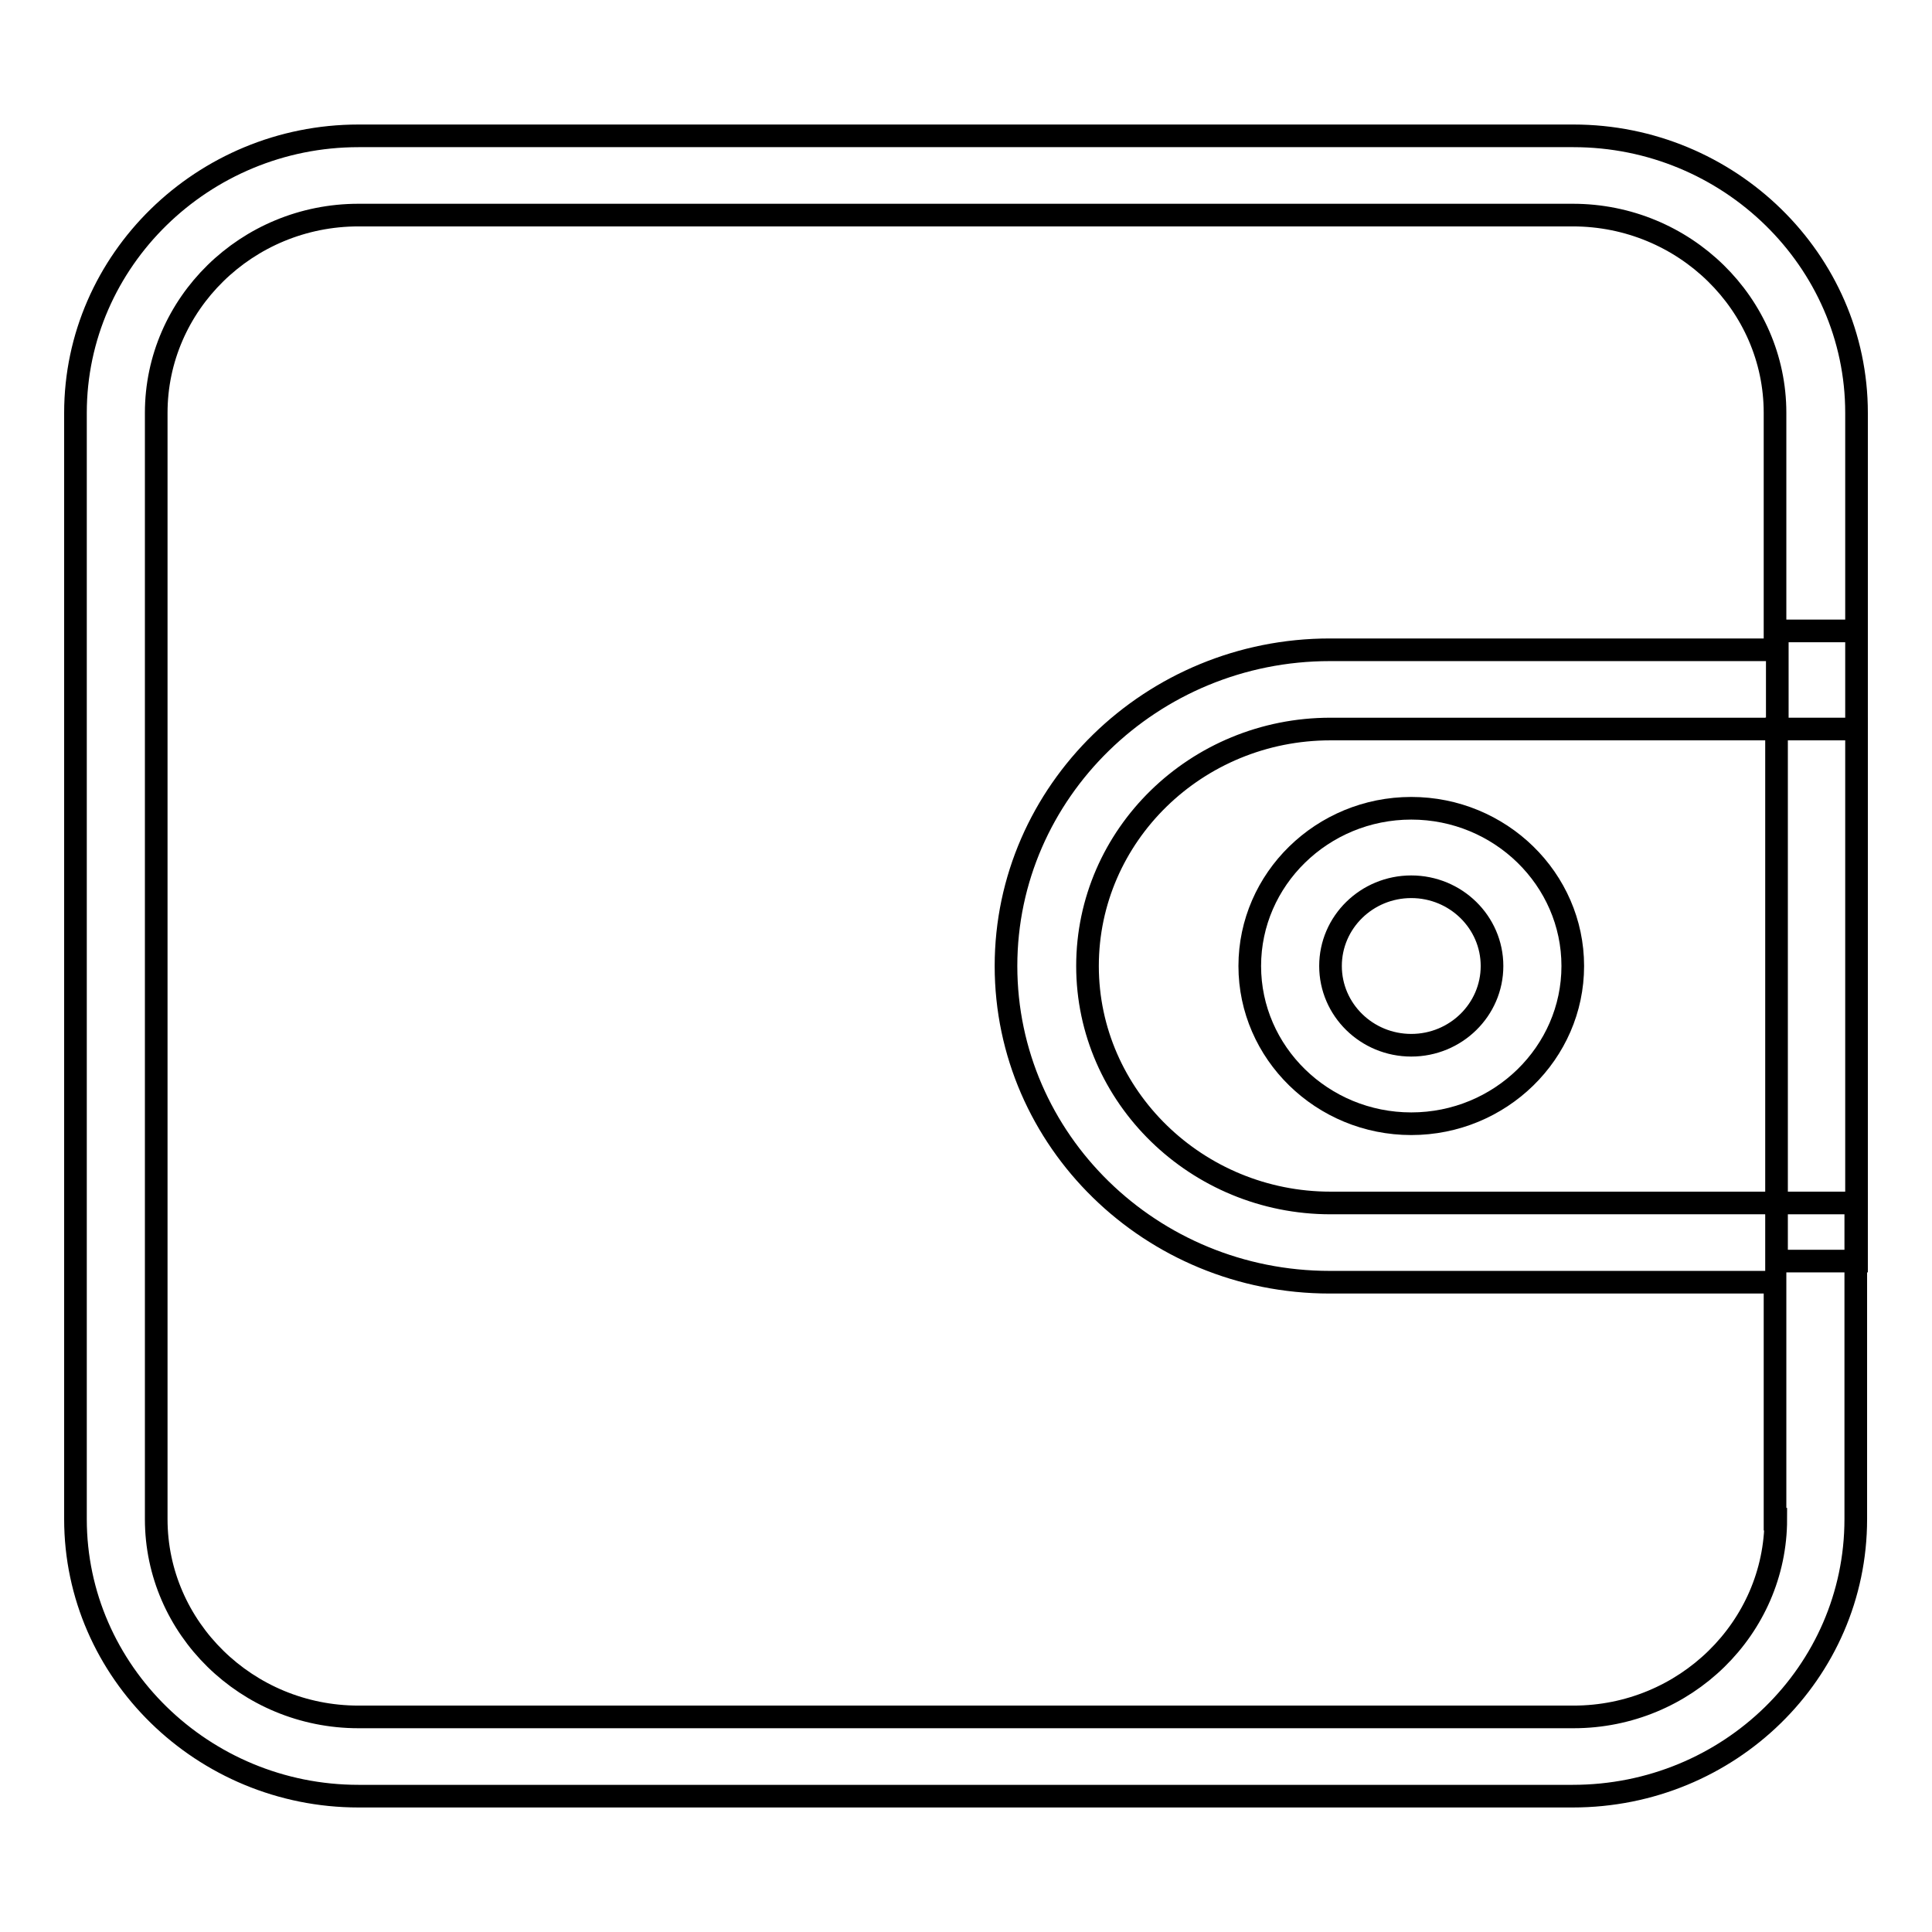
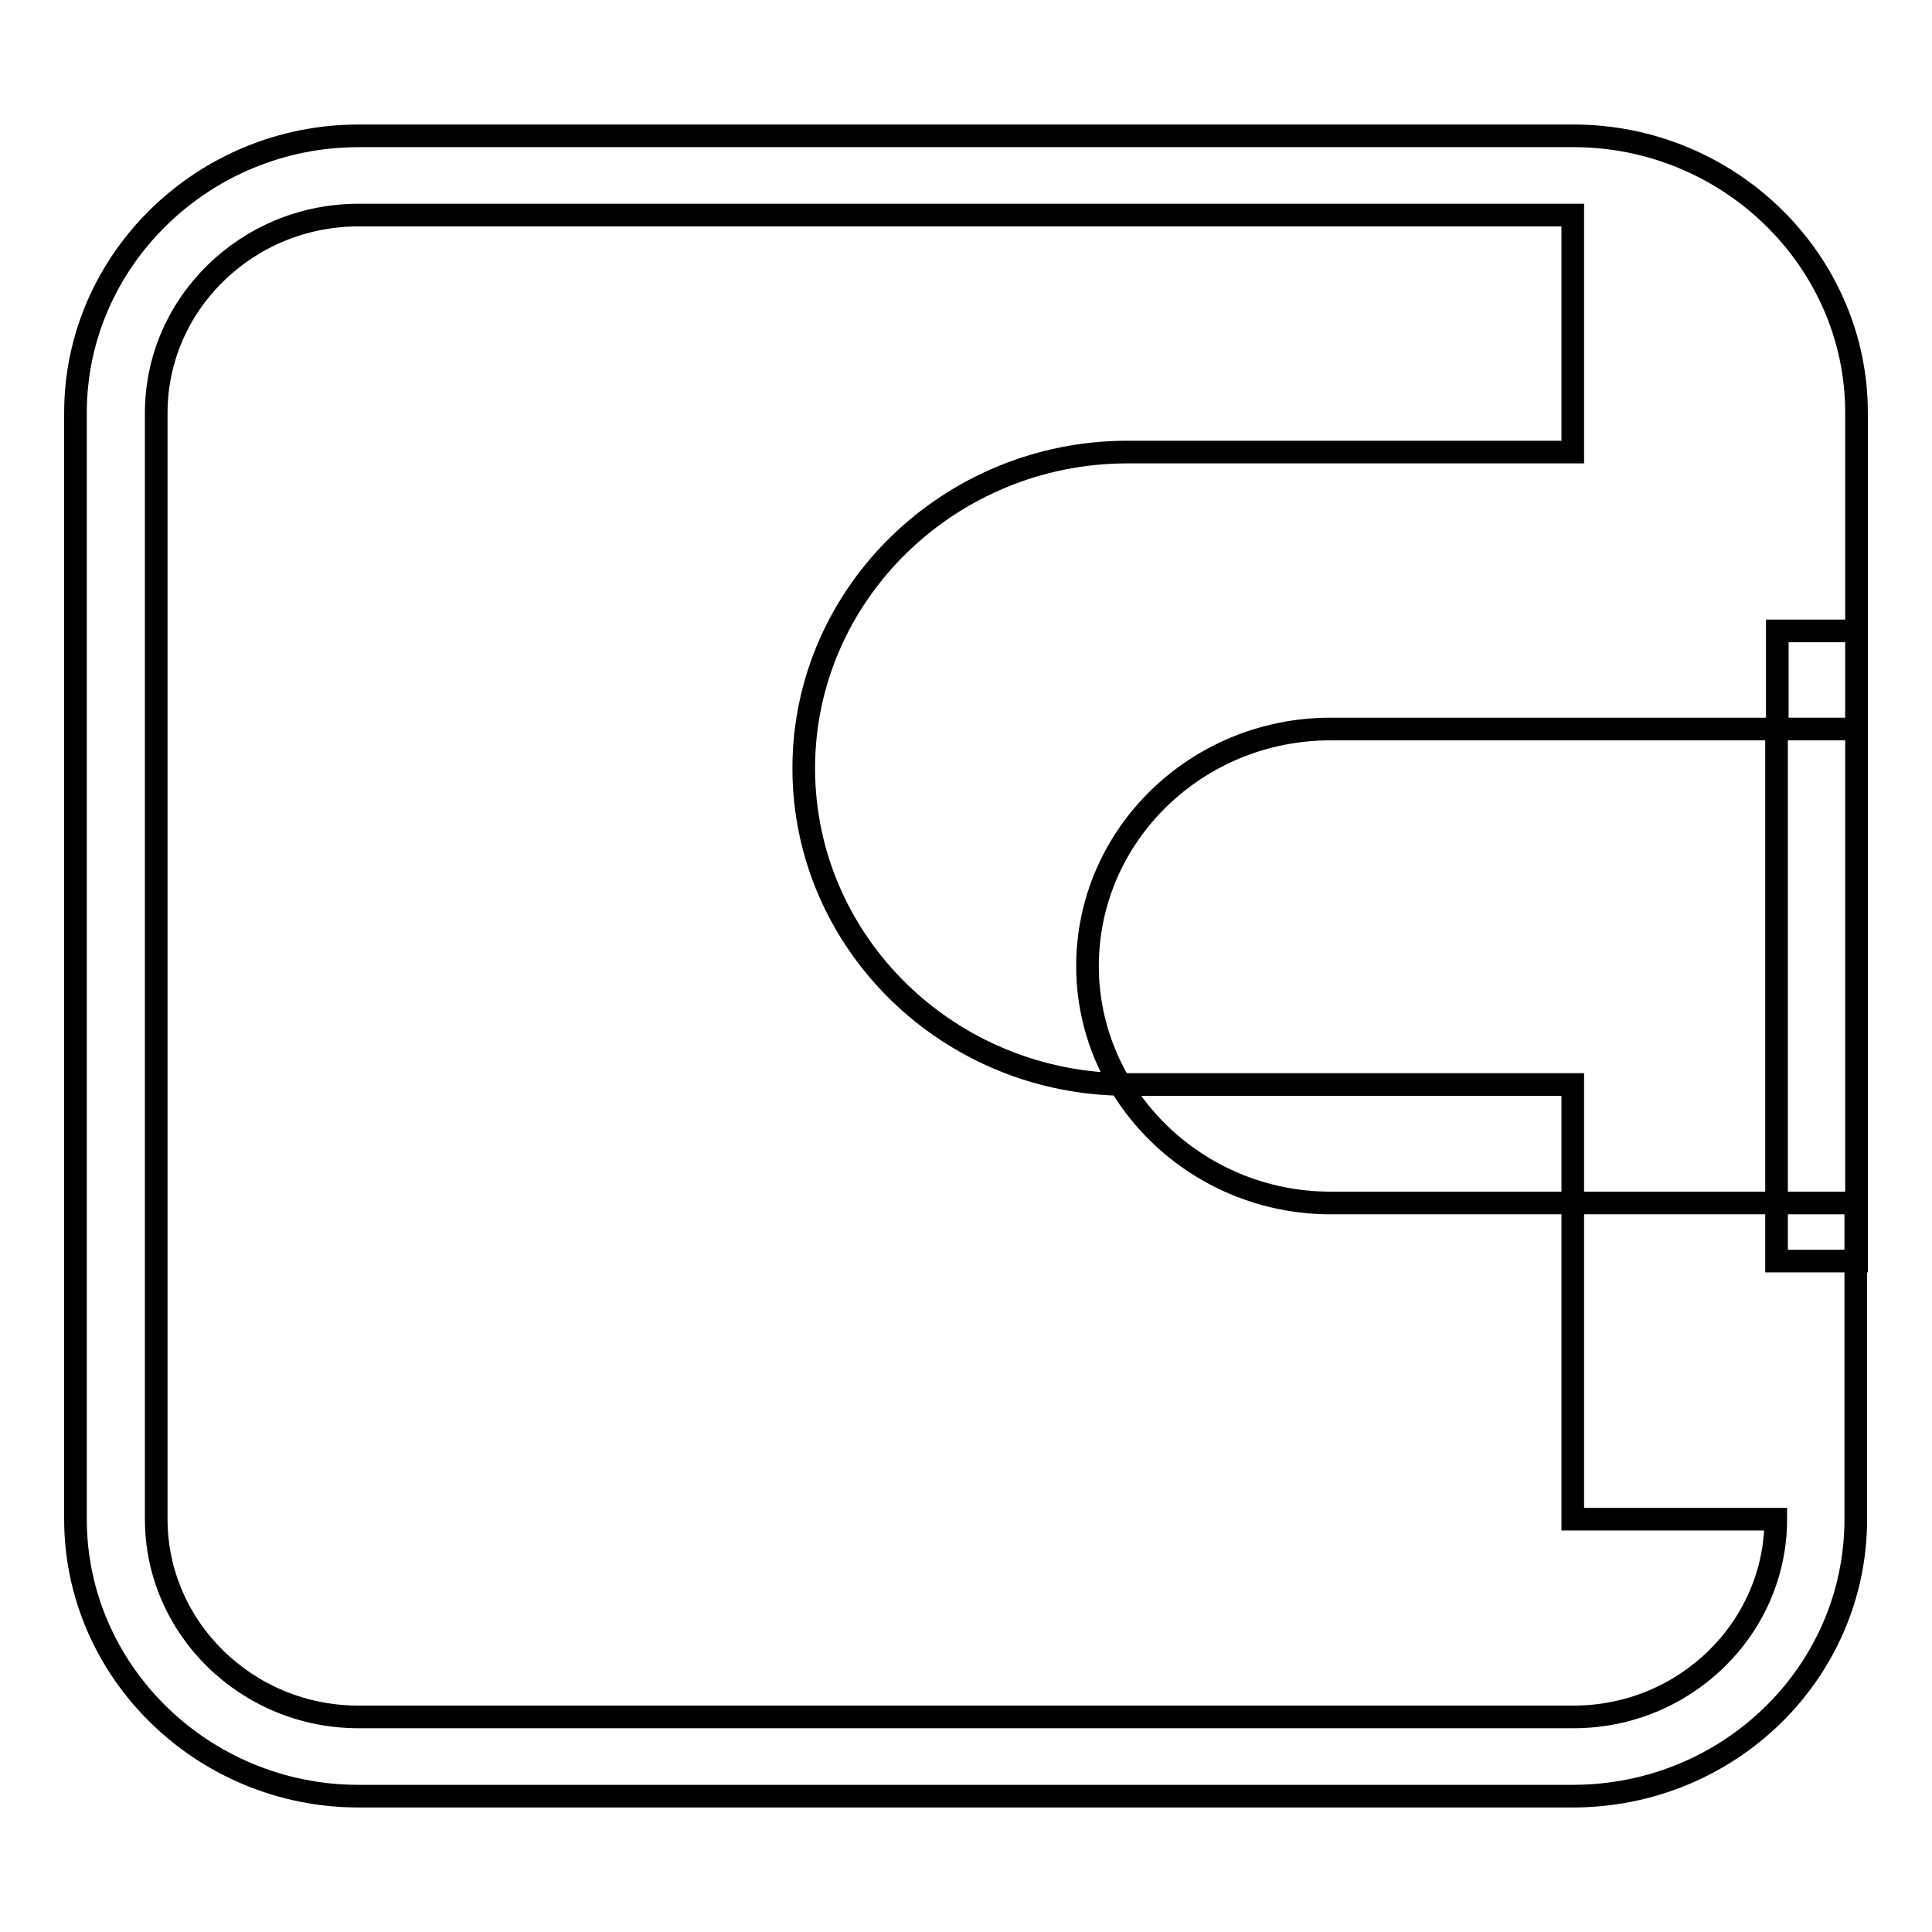
<svg xmlns="http://www.w3.org/2000/svg" version="1.1" x="0px" y="0px" viewBox="0 0 256 256" enable-background="new 0 0 256 256" xml:space="preserve">
  <g>
    <g>
-       <path stroke-width="3" fill-opacity="0" stroke="#000000" d="M187,107.1c-11.8,0-21.4,9.4-21.4,20.9c0,11.5,9.6,20.9,21.4,20.9c11.8,0,21.4-9.4,21.4-20.9C208.4,116.5,198.8,107.1,187,107.1z M187,138.5c-5.9,0-10.7-4.7-10.7-10.5c0-5.8,4.8-10.5,10.7-10.5c5.9,0,10.7,4.7,10.7,10.5C197.7,133.8,192.9,138.5,187,138.5z" />
-       <path stroke-width="3" fill-opacity="0" stroke="#000000" d="M246,159.4v7.7h-10.6v-7.7h-59.1c-17.7,0-32.2-14.1-32.2-31.4c0-17.3,14.4-31.4,32.2-31.4h59.2v-13H246v13l0,0V54.7c0-20.2-16.9-36.7-37.5-36.7H47.5C26.9,18,10,34.5,10,54.7v146.6c0,20.2,16.9,36.7,37.5,36.7h160.9c20.7,0,37.5-16.4,37.5-36.7V159.4L246,159.4z M235.3,201.3c0,14.4-12,26.2-26.8,26.2H47.5c-14.8,0-26.8-11.8-26.8-26.2V54.7c0-14.4,12-26.2,26.8-26.2h160.9c14.8,0,26.8,11.8,26.8,26.2v31.4h-59c-23.6,0-42.9,18.8-42.9,41.9c0,23.1,19.2,41.9,42.9,41.9h59V201.3z" />
+       <path stroke-width="3" fill-opacity="0" stroke="#000000" d="M246,159.4v7.7h-10.6v-7.7h-59.1c-17.7,0-32.2-14.1-32.2-31.4c0-17.3,14.4-31.4,32.2-31.4h59.2v-13H246v13l0,0V54.7c0-20.2-16.9-36.7-37.5-36.7H47.5C26.9,18,10,34.5,10,54.7v146.6c0,20.2,16.9,36.7,37.5,36.7h160.9c20.7,0,37.5-16.4,37.5-36.7V159.4L246,159.4z M235.3,201.3c0,14.4-12,26.2-26.8,26.2H47.5c-14.8,0-26.8-11.8-26.8-26.2V54.7c0-14.4,12-26.2,26.8-26.2h160.9v31.4h-59c-23.6,0-42.9,18.8-42.9,41.9c0,23.1,19.2,41.9,42.9,41.9h59V201.3z" />
      <path stroke-width="3" fill-opacity="0" stroke="#000000" d="M235.4,96.6H246v62.8h-10.6V96.6z" />
    </g>
  </g>
</svg>